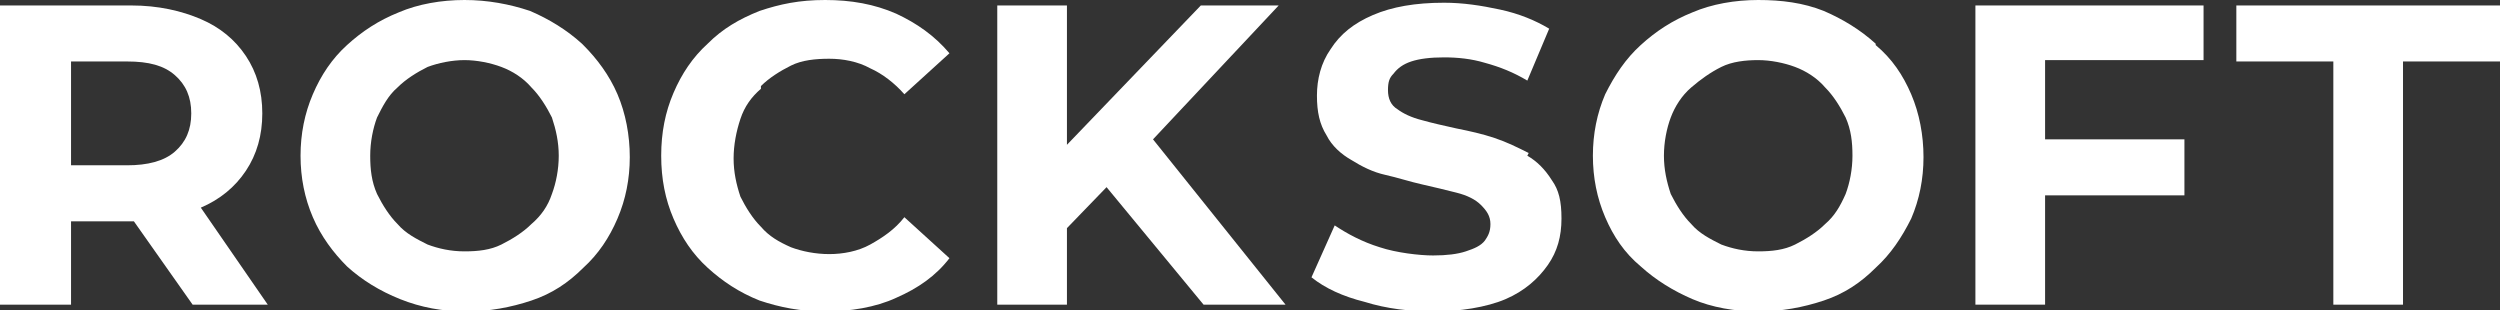
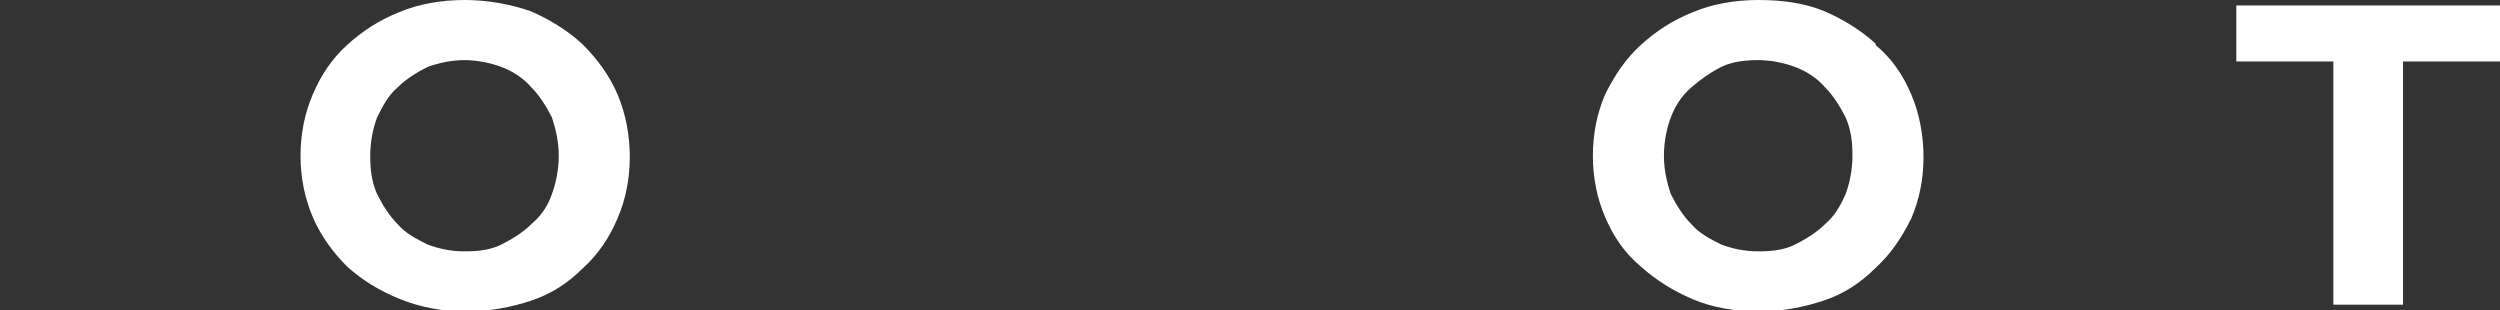
<svg xmlns="http://www.w3.org/2000/svg" id="Layer_1" version="1.1" viewBox="0 0 183 22.7">
  <rect x="0" y="0" width="183" height="22.7" fill="#333333" stroke="none" />
  <defs>
    <style>
      .st0 {
        fill: #fff;
      }
    </style>
  </defs>
-   <path class="st0" d="M14.7,15.2c1.4-.6,2.5-1.5,3.3-2.7.8-1.2,1.2-2.6,1.2-4.2s-.4-3-1.2-4.2-1.9-2.1-3.3-2.7c-1.4-.6-3.1-1-5.1-1H0v21.9h5.2v-6.1h4.6l4.3,6.1h5.5l-4.9-7.1h0ZM12.8,5.5c.8.7,1.2,1.6,1.2,2.8s-.4,2.1-1.2,2.8-2,1-3.5,1h-4.1v-7.6h4.1c1.6,0,2.7.3,3.5,1h0Z" />
  <path class="st0" d="M42.6,3.2c-1.1-1-2.4-1.8-3.8-2.4C37.3.3,35.7,0,34,0s-3.4.3-4.8.9c-1.5.6-2.7,1.4-3.8,2.4-1.1,1-1.9,2.2-2.5,3.6-.6,1.4-.9,2.9-.9,4.5s.3,3.1.9,4.5c.6,1.4,1.5,2.6,2.5,3.6,1.1,1,2.4,1.8,3.9,2.4s3.1.9,4.8.9,3.3-.3,4.8-.8c1.5-.5,2.7-1.3,3.8-2.4,1.1-1,1.9-2.2,2.5-3.6.6-1.4.9-2.9.9-4.5s-.3-3.2-.9-4.6c-.6-1.4-1.5-2.6-2.5-3.6h0ZM40.4,14.2c-.3.9-.8,1.6-1.5,2.2-.6.6-1.4,1.1-2.2,1.5s-1.7.5-2.7.5-1.9-.2-2.7-.5c-.8-.4-1.6-.8-2.2-1.5-.6-.6-1.1-1.4-1.5-2.2-.4-.9-.5-1.8-.5-2.8s.2-2,.5-2.8c.4-.8.8-1.6,1.5-2.2.6-.6,1.4-1.1,2.2-1.5.8-.3,1.8-.5,2.7-.5s1.9.2,2.7.5,1.6.8,2.2,1.5c.6.6,1.1,1.4,1.5,2.2.3.9.5,1.8.5,2.8s-.2,2-.5,2.8Z" />
-   <path class="st0" d="M55.7,6.3c.6-.6,1.4-1.1,2.2-1.5s1.8-.5,2.8-.5,2.1.2,3,.7c.9.4,1.8,1.1,2.5,1.9l3.3-3c-1.1-1.3-2.4-2.2-3.9-2.9-1.6-.7-3.3-1-5.2-1s-3.3.3-4.8.8c-1.5.6-2.7,1.3-3.8,2.4-1.1,1-1.9,2.2-2.5,3.6s-.9,2.9-.9,4.6.3,3.2.9,4.6c.6,1.4,1.4,2.6,2.5,3.6,1.1,1,2.3,1.8,3.8,2.4,1.5.5,3,.8,4.8.8s3.7-.3,5.2-1c1.6-.7,2.9-1.6,3.9-2.9l-3.3-3c-.7.9-1.6,1.5-2.5,2-.9.5-2,.7-3,.7s-2-.2-2.8-.5c-.9-.4-1.6-.8-2.2-1.5-.6-.6-1.1-1.4-1.5-2.2-.3-.9-.5-1.8-.5-2.8s.2-2,.5-2.9c.3-.9.8-1.6,1.5-2.2h0Z" />
-   <path class="st0" d="M93.6.4h-5.7l-9.8,10.2V.4h-5.1v21.9h5.1v-5.6l2.9-3,7.1,8.6h6l-9.7-12.1L93.6.4Z" />
-   <path class="st0" d="M111.9,11.2c-.8-.4-1.6-.8-2.5-1.1s-1.8-.5-2.8-.7c-.9-.2-1.8-.4-2.5-.6-.8-.2-1.4-.5-1.8-.8-.5-.3-.7-.8-.7-1.4s.1-.9.4-1.2c.3-.4.7-.7,1.3-.9s1.4-.3,2.4-.3,2,.1,3,.4c1.1.3,2.1.7,3.1,1.3l1.6-3.8c-1-.6-2.2-1.1-3.6-1.4-1.4-.3-2.7-.5-4.1-.5-2.1,0-3.8.3-5.2.9-1.4.6-2.4,1.4-3.1,2.5-.7,1-1,2.2-1,3.4s.2,2.1.7,2.9c.4.8,1.1,1.4,1.8,1.8.8.5,1.6.9,2.5,1.1s1.8.5,2.7.7c.9.2,1.7.4,2.5.6.8.2,1.4.5,1.8.9s.7.8.7,1.4-.2.9-.4,1.2c-.3.4-.8.6-1.4.8s-1.4.3-2.4.3-2.7-.2-3.9-.6c-1.3-.4-2.4-1-3.3-1.6l-1.7,3.8c1,.8,2.3,1.4,3.9,1.8,1.6.5,3.3.7,5.1.7s3.8-.3,5.2-.9c1.4-.6,2.4-1.5,3.1-2.5.7-1,1-2.1,1-3.4s-.2-2.1-.7-2.8c-.5-.8-1.1-1.4-1.8-1.8h0,0Z" />
  <path class="st0" d="M137.3,3.2c-1.1-1-2.4-1.8-3.8-2.4-1.5-.6-3.1-.8-4.8-.8s-3.4.3-4.8.9c-1.5.6-2.7,1.4-3.8,2.4s-1.9,2.2-2.6,3.6c-.6,1.4-.9,2.9-.9,4.5s.3,3.1.9,4.5c.6,1.4,1.4,2.6,2.6,3.6,1.1,1,2.4,1.8,3.8,2.4s3.1.9,4.8.9,3.3-.3,4.8-.8c1.5-.5,2.7-1.3,3.8-2.4,1.1-1,1.9-2.2,2.6-3.6.6-1.4.9-2.9.9-4.5s-.3-3.2-.9-4.6c-.6-1.4-1.4-2.6-2.6-3.6h0s0,0,0,0ZM135.1,14.2c-.4.9-.8,1.6-1.5,2.2-.6.6-1.4,1.1-2.2,1.5-.8.4-1.7.5-2.7.5s-1.9-.2-2.7-.5c-.8-.4-1.6-.8-2.2-1.5-.6-.6-1.1-1.4-1.5-2.2-.3-.9-.5-1.8-.5-2.8s.2-2,.5-2.8c.3-.8.8-1.6,1.5-2.2s1.4-1.1,2.2-1.5,1.8-.5,2.7-.5,1.9.2,2.7.5c.8.3,1.6.8,2.2,1.5.6.6,1.1,1.4,1.5,2.2.4.9.5,1.8.5,2.8s-.2,2-.5,2.8Z" />
-   <path class="st0" d="M144.6,22.3h5.1v-8h10.2v-4.1h-10.2v-5.8h11.6V.4h-16.7v21.9h0Z" />
  <path class="st0" d="M163.7.4v4.1h7.1v17.8h5.1V4.5h7.1V.4h-19.3Z" />
</svg>